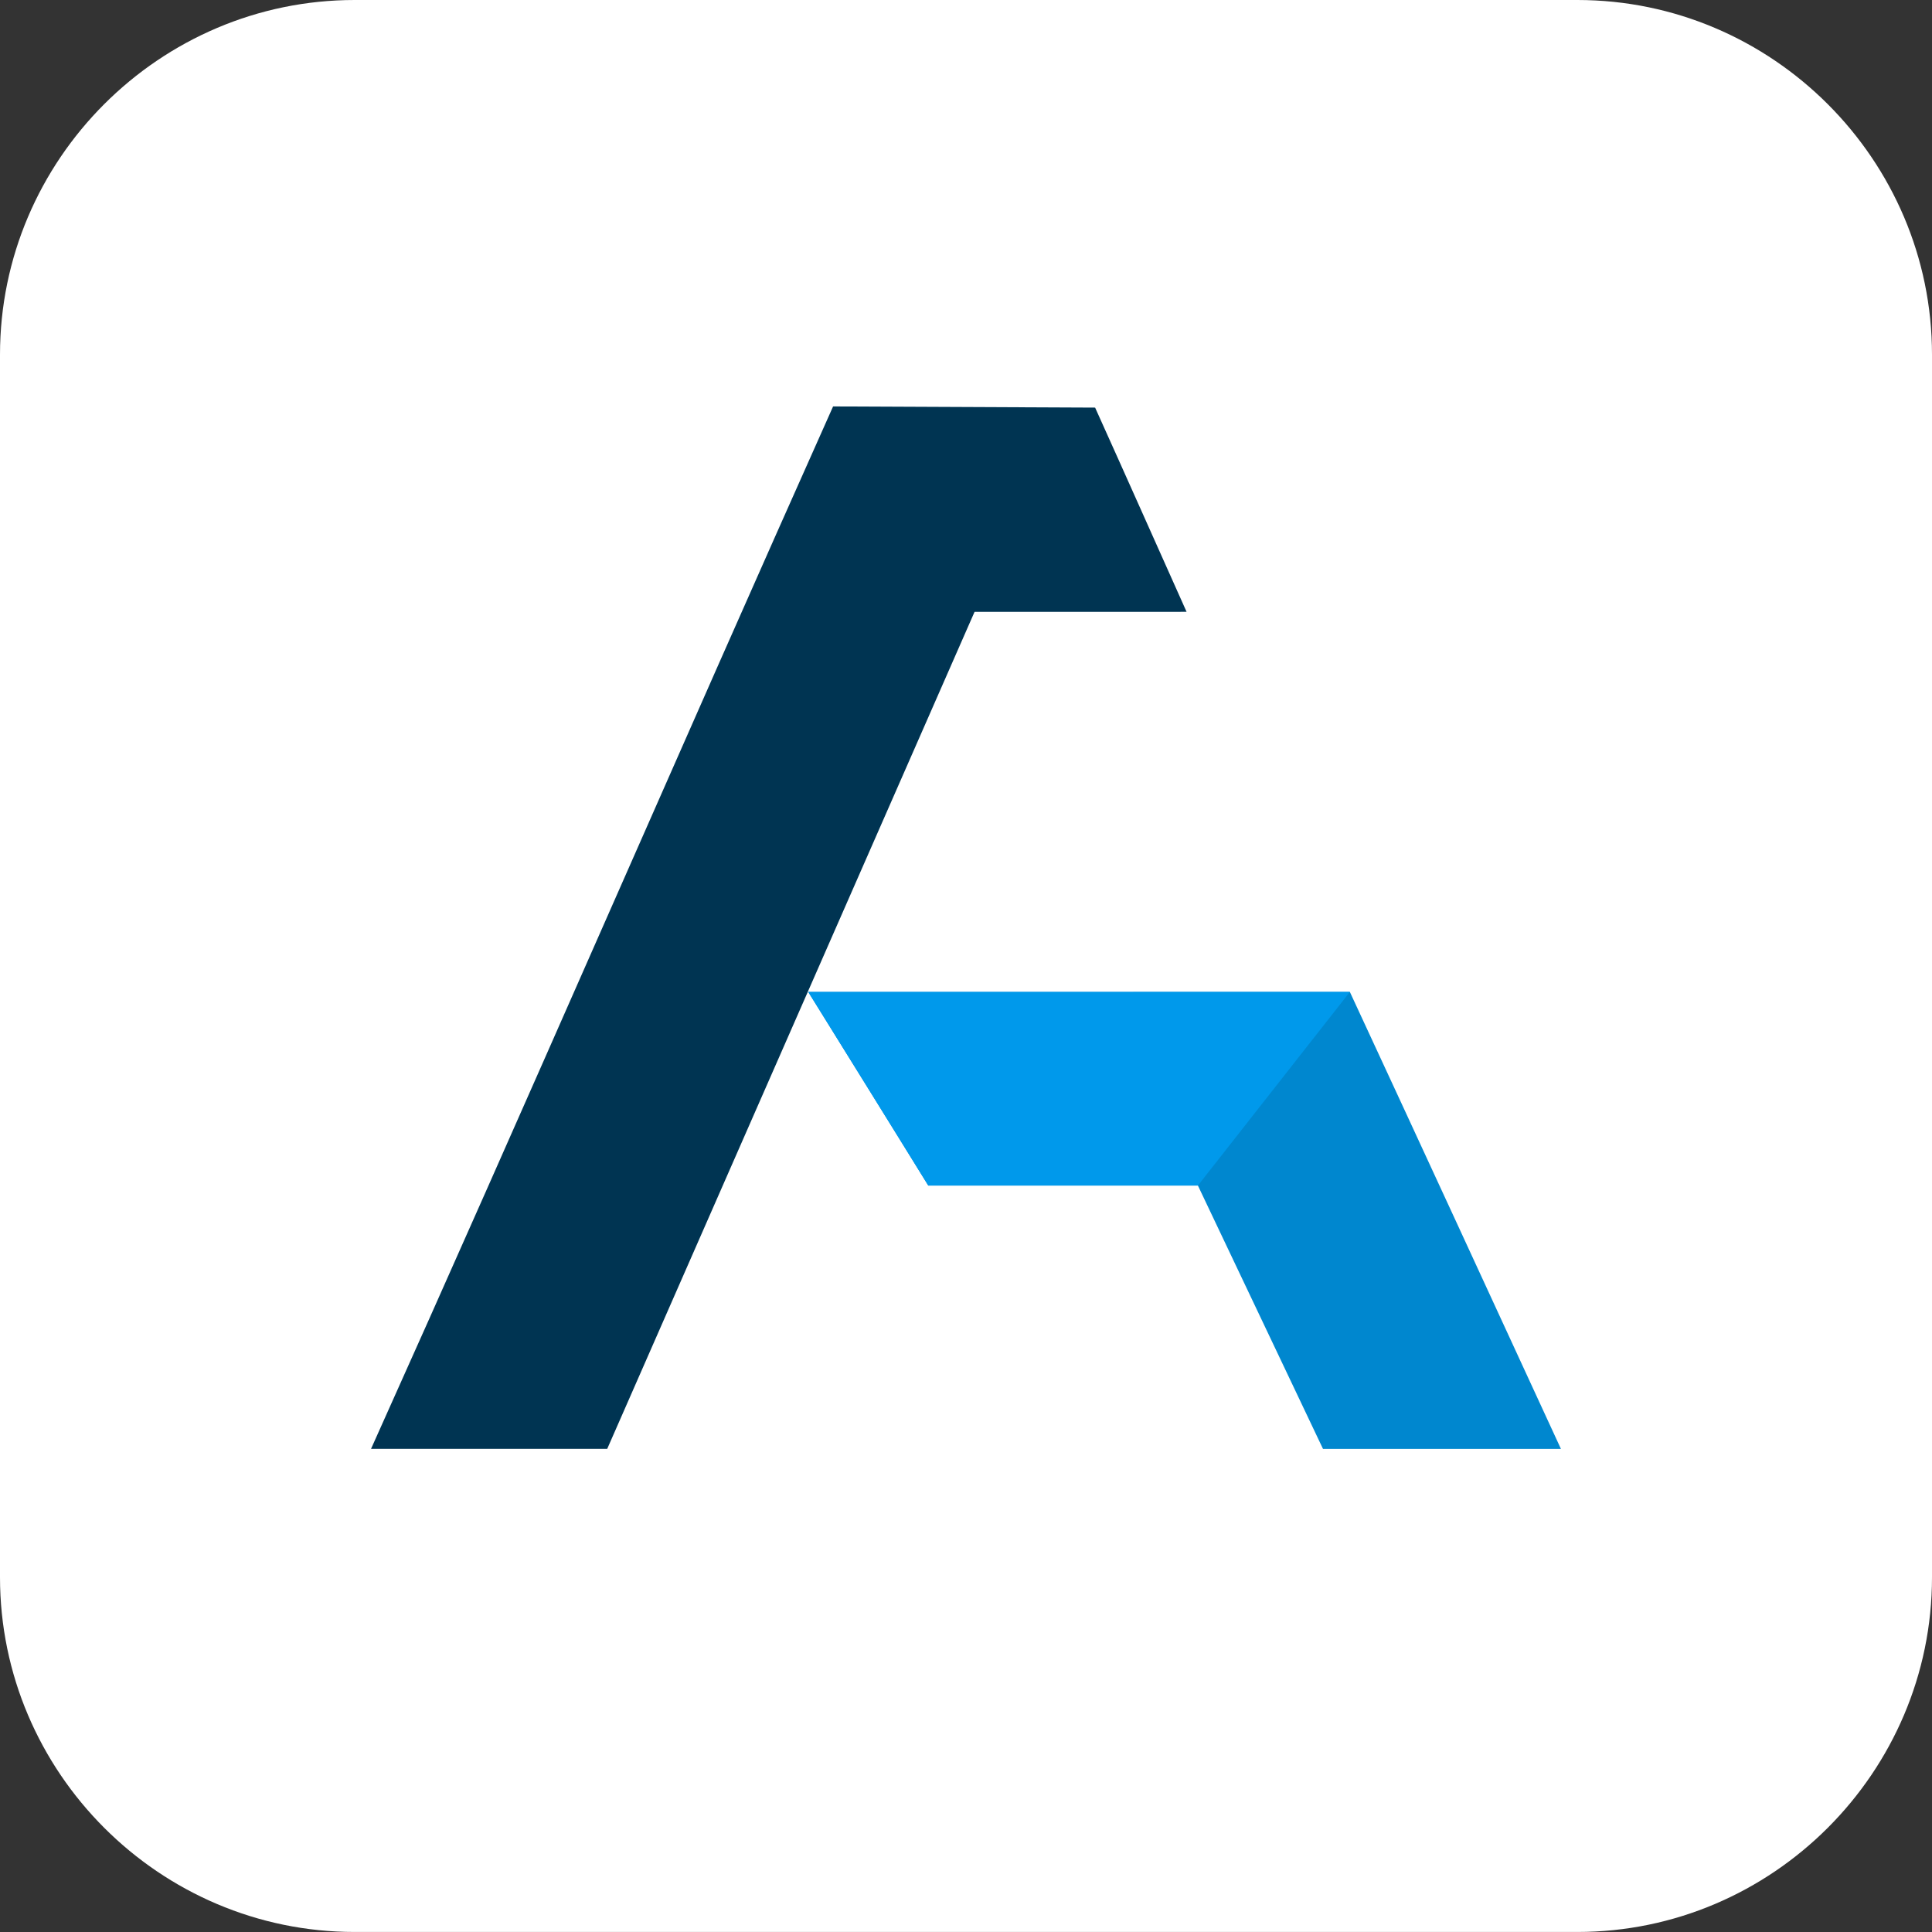
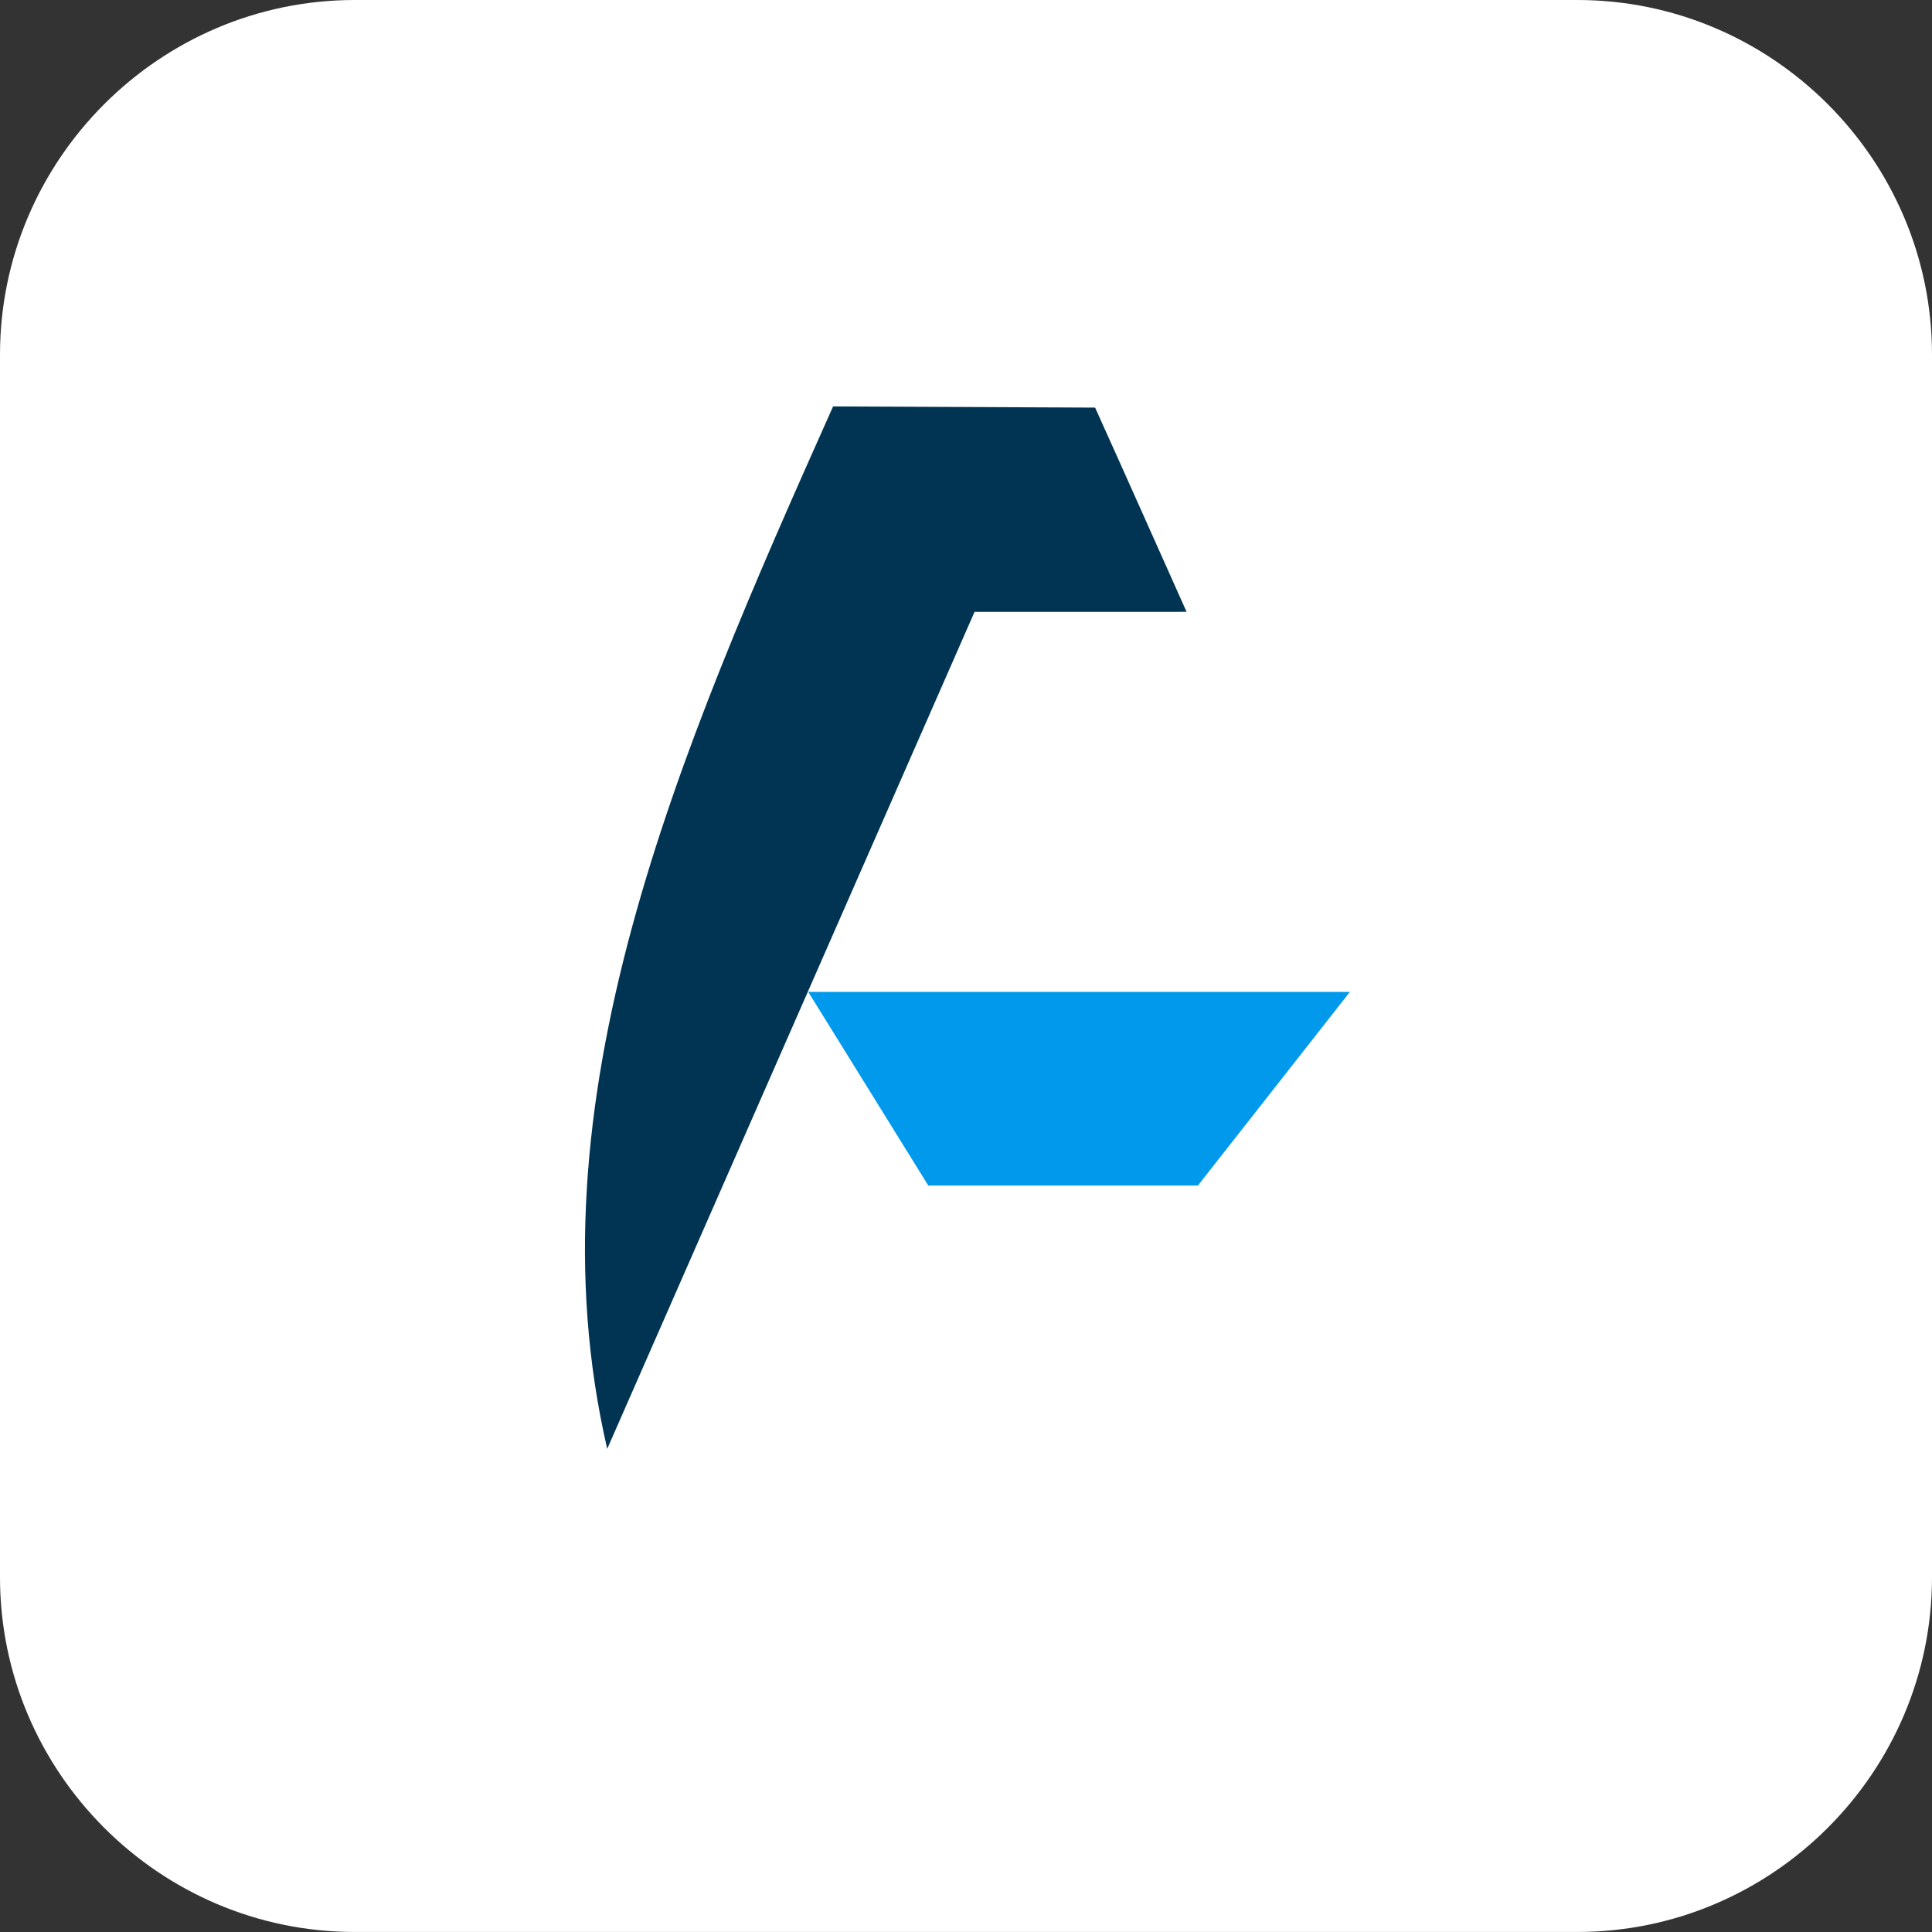
<svg xmlns="http://www.w3.org/2000/svg" width="200" height="200" viewBox="0 0 200 200" fill="none">
  <rect x="0" y="0" width="200" height="200" fill="#333333" stroke="none" />
  <path fill-rule="evenodd" clip-rule="evenodd" d="M36.715 0H163.282C183.476 0 200 16.524 200 36.715V163.278C200 183.473 183.476 199.997 163.282 199.997H36.715C16.52 199.997 0 183.473 0 163.278V36.715C0 16.524 16.52 0 36.715 0Z" fill="white" />
-   <path fill-rule="evenodd" clip-rule="evenodd" d="M122.223 63.339H100.886L62.859 149.984H38.41C54.554 114.08 70.176 78.015 86.241 42.074L113.366 42.195C116.543 49.233 119.678 56.291 122.834 63.336H122.223V63.339Z" fill="#003452" />
-   <path fill-rule="evenodd" clip-rule="evenodd" d="M117.299 102.685H139.738C147.048 118.438 154.314 134.213 161.586 149.987H136.955L124.008 122.731H96.096C91.976 116.038 87.819 109.367 83.671 102.688H117.299V102.685Z" fill="#0087CF" />
+   <path fill-rule="evenodd" clip-rule="evenodd" d="M122.223 63.339H100.886L62.859 149.984C54.554 114.08 70.176 78.015 86.241 42.074L113.366 42.195C116.543 49.233 119.678 56.291 122.834 63.336H122.223V63.339Z" fill="#003452" />
  <path fill-rule="evenodd" clip-rule="evenodd" d="M124.008 122.727L139.738 102.685H117.299H83.671L96.096 122.727H124.008Z" fill="#0099EB" />
</svg>